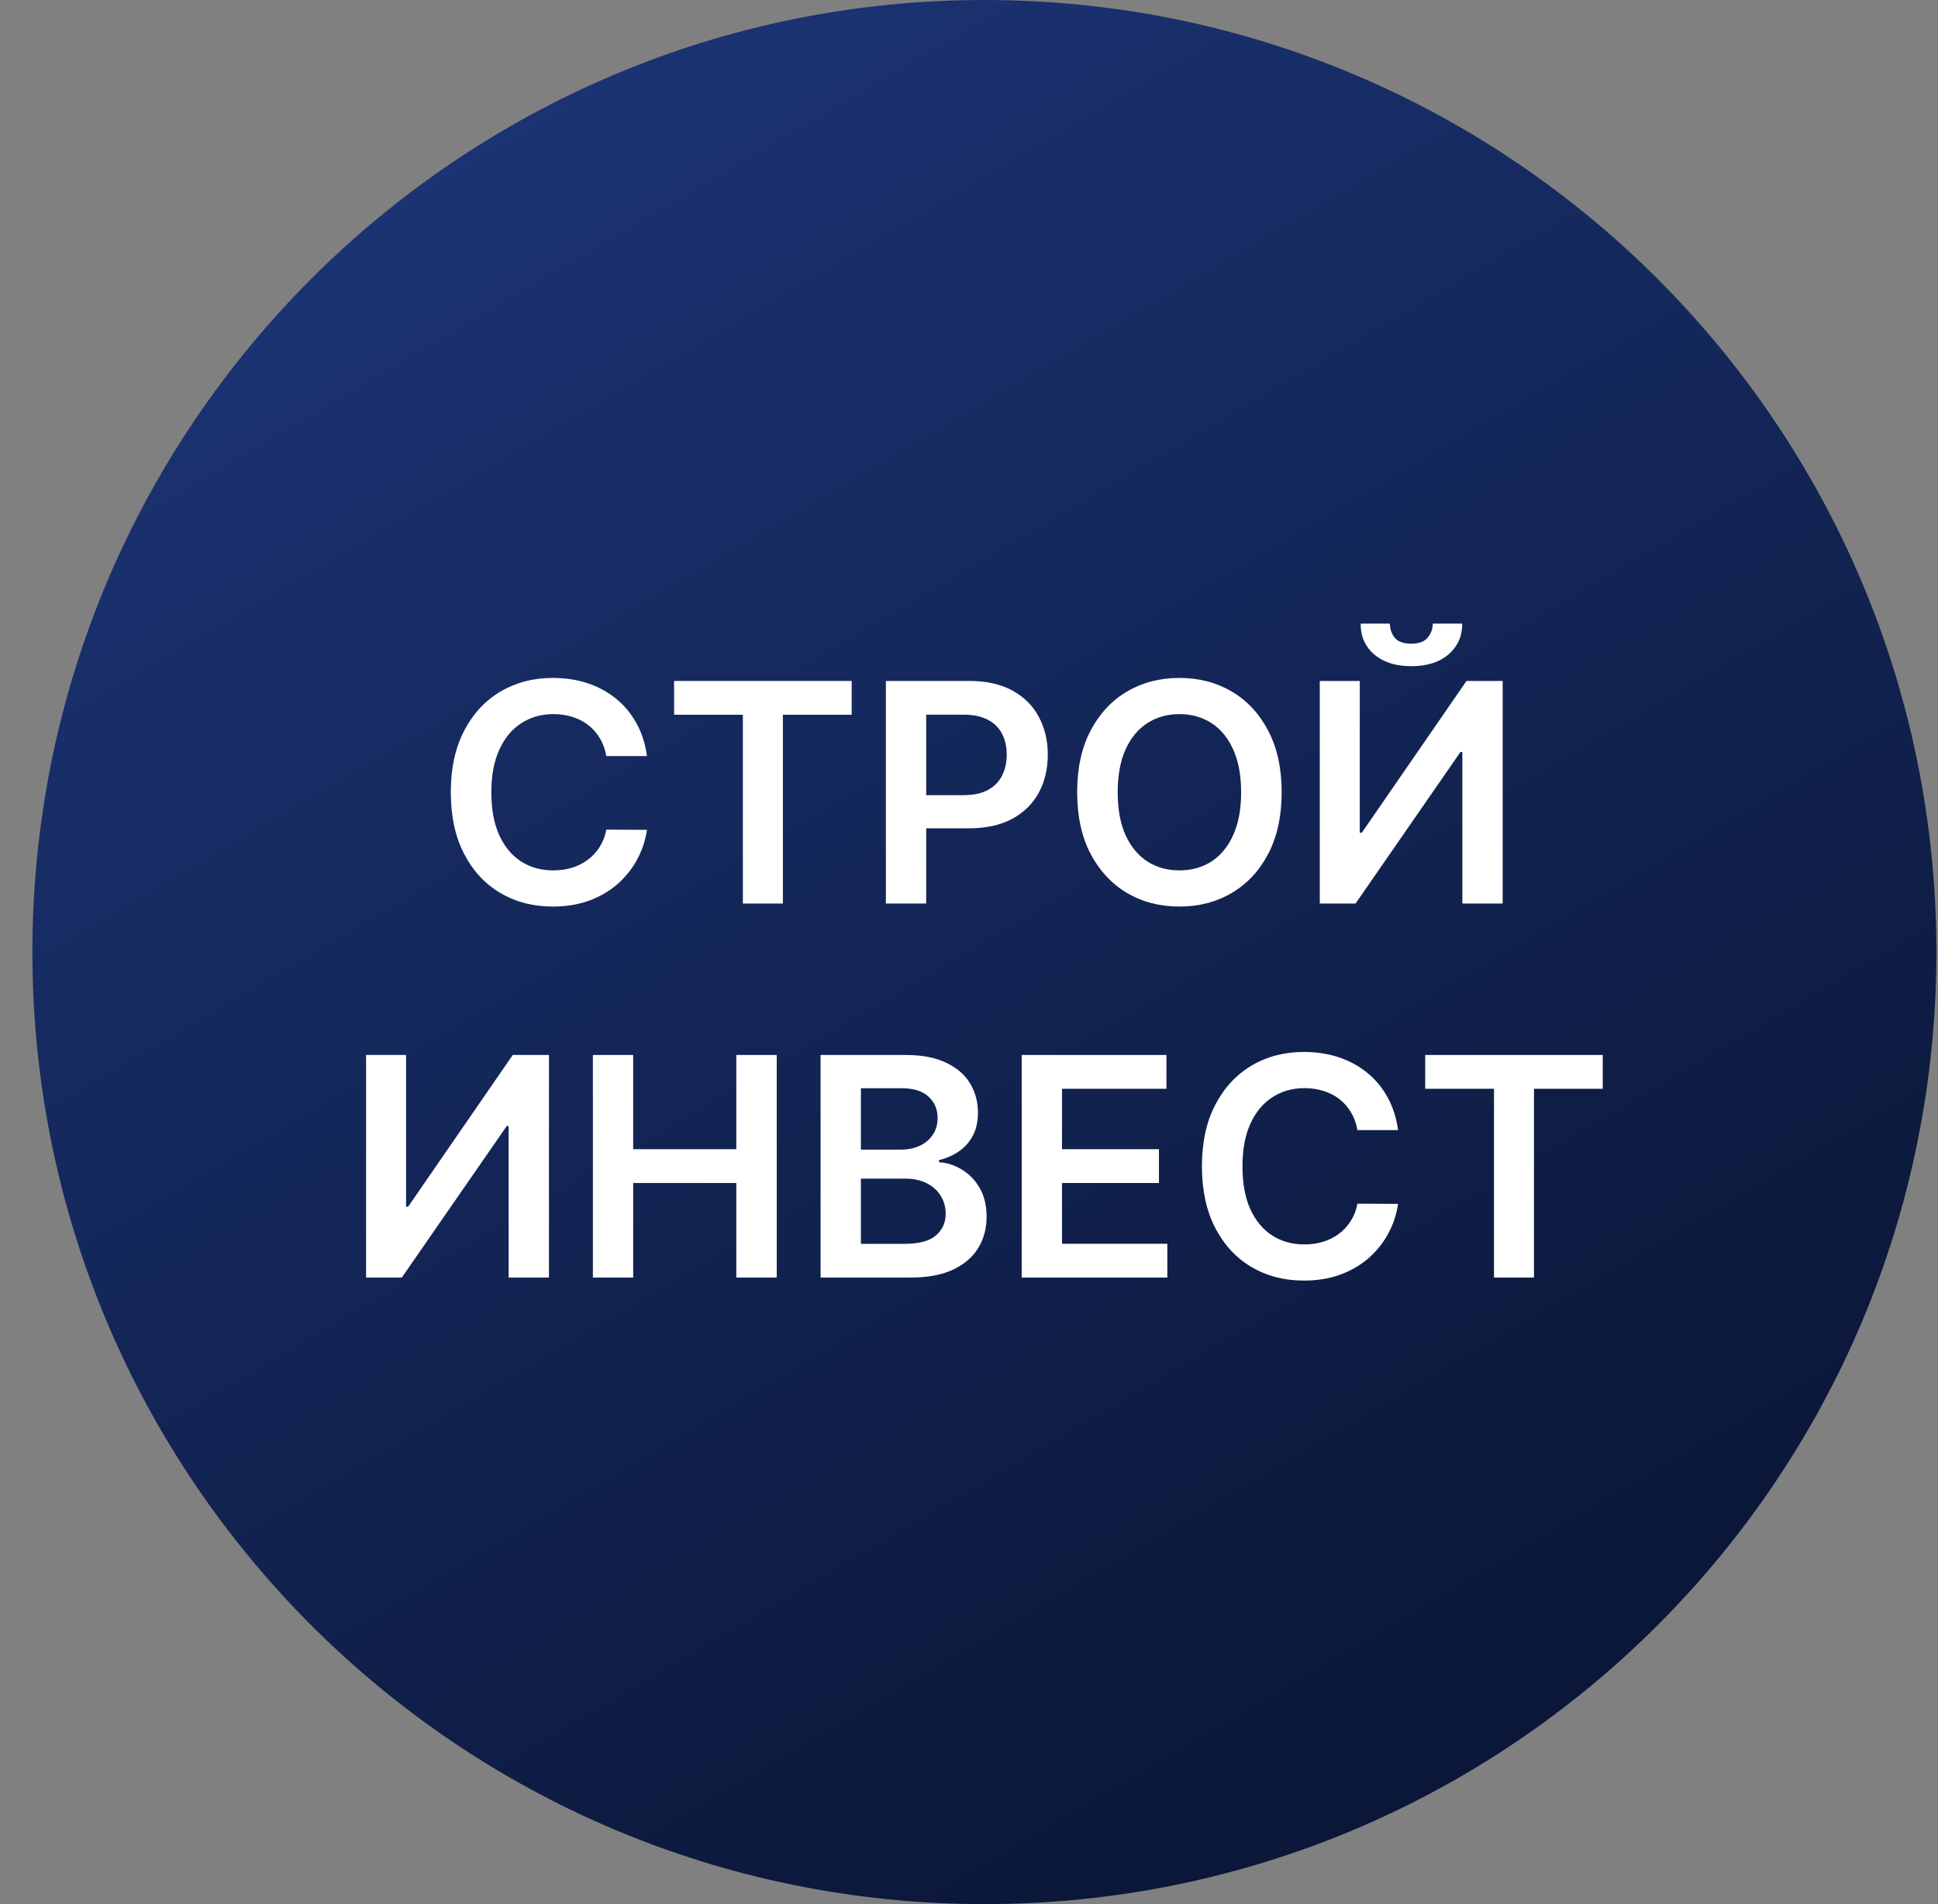
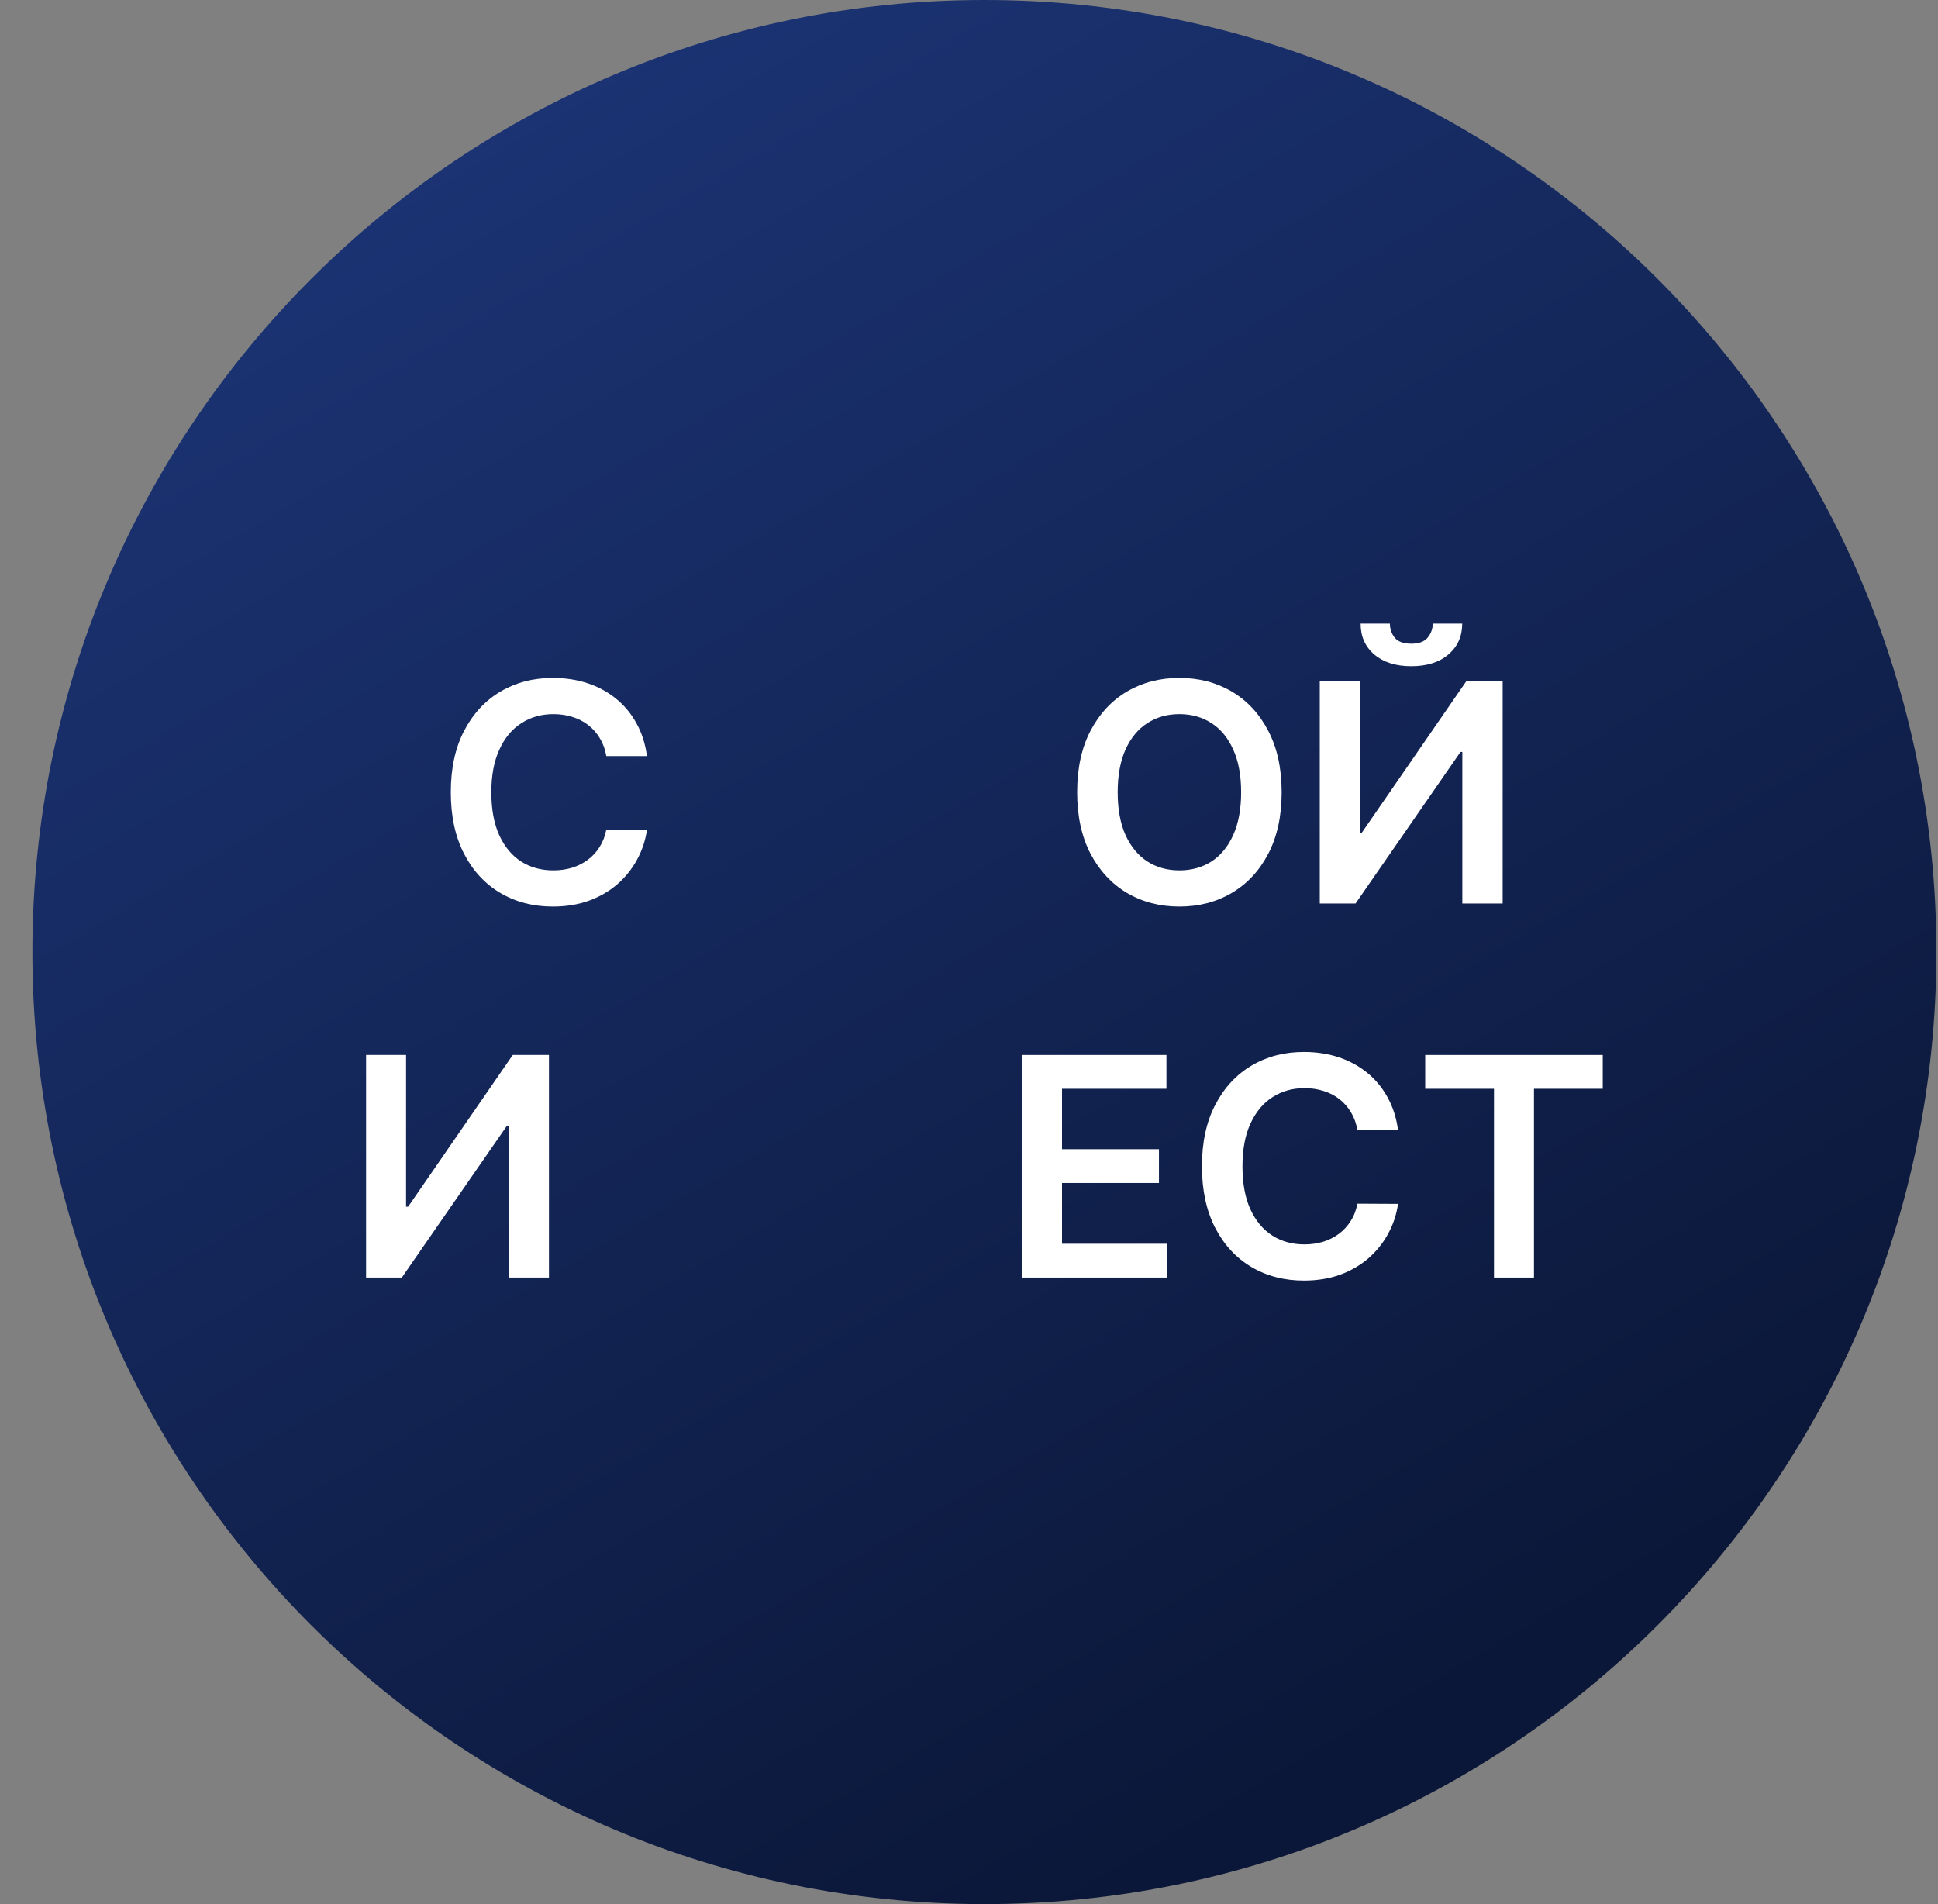
<svg xmlns="http://www.w3.org/2000/svg" width="57" height="56" viewBox="0 0 57 56" fill="none">
  <rect x="0" y="0" width="57" height="56" fill="#808080" stroke="none" />
  <g clip-path="url(#clip0_2462_737)">
    <path d="M56.953 28C56.953 12.536 44.417 0 28.953 0C13.489 0 0.953 12.536 0.953 28C0.953 43.464 13.489 56 28.953 56C44.417 56 56.953 43.464 56.953 28Z" fill="url(#paint0_linear_2462_737)" />
    <path d="M19.028 22.236H17.833C17.799 22.04 17.736 21.866 17.644 21.715C17.553 21.561 17.439 21.431 17.302 21.325C17.166 21.218 17.01 21.139 16.836 21.085C16.663 21.03 16.477 21.002 16.276 21.002C15.921 21.002 15.605 21.092 15.33 21.271C15.056 21.447 14.84 21.707 14.685 22.05C14.529 22.391 14.451 22.808 14.451 23.3C14.451 23.801 14.529 24.223 14.685 24.566C14.842 24.907 15.058 25.164 15.33 25.339C15.605 25.512 15.919 25.598 16.273 25.598C16.469 25.598 16.652 25.572 16.823 25.521C16.995 25.468 17.15 25.39 17.286 25.288C17.425 25.186 17.541 25.06 17.635 24.911C17.73 24.762 17.797 24.591 17.833 24.399L19.028 24.406C18.983 24.717 18.886 25.009 18.737 25.282C18.59 25.554 18.397 25.795 18.159 26.004C17.92 26.211 17.641 26.372 17.321 26.49C17.002 26.605 16.647 26.662 16.257 26.662C15.682 26.662 15.168 26.529 14.717 26.263C14.265 25.996 13.909 25.612 13.649 25.109C13.389 24.606 13.259 24.003 13.259 23.3C13.259 22.595 13.39 21.992 13.652 21.491C13.915 20.988 14.271 20.604 14.723 20.337C15.175 20.071 15.686 19.938 16.257 19.938C16.622 19.938 16.96 19.989 17.273 20.091C17.587 20.194 17.866 20.344 18.111 20.542C18.356 20.738 18.557 20.979 18.715 21.264C18.875 21.548 18.979 21.871 19.028 22.236Z" fill="white" />
-     <path d="M19.826 21.021V20.027H25.049V21.021H23.026V26.573H21.849V21.021H19.826Z" fill="white" />
-     <path d="M26.055 26.573V20.027H28.51C29.013 20.027 29.435 20.121 29.776 20.309C30.119 20.496 30.378 20.754 30.552 21.082C30.729 21.408 30.817 21.779 30.817 22.194C30.817 22.614 30.729 22.987 30.552 23.313C30.375 23.639 30.114 23.896 29.769 24.083C29.424 24.268 28.999 24.361 28.494 24.361H26.867V23.386H28.334C28.628 23.386 28.869 23.335 29.056 23.233C29.244 23.131 29.382 22.99 29.472 22.811C29.564 22.632 29.609 22.427 29.609 22.194C29.609 21.962 29.564 21.758 29.472 21.581C29.382 21.404 29.243 21.266 29.053 21.168C28.866 21.068 28.624 21.018 28.328 21.018H27.241V26.573H26.055Z" fill="white" />
    <path d="M37.696 23.3C37.696 24.005 37.564 24.609 37.3 25.112C37.038 25.613 36.68 25.996 36.226 26.263C35.774 26.529 35.262 26.662 34.689 26.662C34.115 26.662 33.602 26.529 33.148 26.263C32.696 25.994 32.339 25.61 32.074 25.109C31.812 24.606 31.681 24.003 31.681 23.3C31.681 22.595 31.812 21.992 32.074 21.491C32.339 20.988 32.696 20.604 33.148 20.337C33.602 20.071 34.115 19.938 34.689 19.938C35.262 19.938 35.774 20.071 36.226 20.337C36.68 20.604 37.038 20.988 37.3 21.491C37.564 21.992 37.696 22.595 37.696 23.3ZM36.504 23.3C36.504 22.804 36.426 22.385 36.271 22.044C36.117 21.701 35.904 21.442 35.632 21.267C35.359 21.091 35.044 21.002 34.689 21.002C34.333 21.002 34.019 21.091 33.746 21.267C33.473 21.442 33.259 21.701 33.103 22.044C32.95 22.385 32.873 22.804 32.873 23.3C32.873 23.797 32.95 24.216 33.103 24.559C33.259 24.9 33.473 25.159 33.746 25.336C34.019 25.511 34.333 25.598 34.689 25.598C35.044 25.598 35.359 25.511 35.632 25.336C35.904 25.159 36.117 24.9 36.271 24.559C36.426 24.216 36.504 23.797 36.504 23.3Z" fill="white" />
    <path d="M38.817 20.027H39.993V24.489H40.054L43.132 20.027H44.196V26.573H43.01V22.114H42.956L39.869 26.573H38.817V20.027ZM42.141 18.34H43.007C43.007 18.713 42.872 19.015 42.601 19.247C42.333 19.478 41.968 19.593 41.508 19.593C41.052 19.593 40.689 19.478 40.418 19.247C40.15 19.015 40.017 18.713 40.019 18.34H40.879C40.879 18.493 40.925 18.631 41.019 18.752C41.115 18.871 41.278 18.931 41.508 18.931C41.734 18.931 41.895 18.871 41.991 18.752C42.089 18.633 42.139 18.495 42.141 18.34Z" fill="white" />
    <path d="M10.767 31.027H11.943V35.489H12.004L15.081 31.027H16.146V37.573H14.96V33.114H14.906L11.818 37.573H10.767V31.027Z" fill="white" />
-     <path d="M17.438 37.573V31.027H18.623V33.798H21.656V31.027H22.845V37.573H21.656V34.792H18.623V37.573H17.438Z" fill="white" />
-     <path d="M24.135 37.573V31.027H26.641C27.114 31.027 27.507 31.102 27.82 31.251C28.135 31.398 28.371 31.599 28.526 31.855C28.684 32.111 28.763 32.401 28.763 32.724C28.763 32.991 28.712 33.219 28.609 33.408C28.507 33.596 28.37 33.748 28.197 33.865C28.024 33.983 27.832 34.067 27.619 34.118V34.182C27.851 34.195 28.073 34.266 28.287 34.396C28.502 34.524 28.678 34.705 28.814 34.939C28.95 35.174 29.018 35.457 29.018 35.789C29.018 36.128 28.936 36.433 28.772 36.703C28.608 36.972 28.361 37.184 28.031 37.34C27.701 37.495 27.285 37.573 26.785 37.573H24.135ZM25.321 36.582H26.596C27.026 36.582 27.336 36.5 27.526 36.336C27.718 36.17 27.814 35.957 27.814 35.697C27.814 35.503 27.766 35.328 27.67 35.173C27.574 35.015 27.438 34.891 27.261 34.802C27.084 34.71 26.873 34.664 26.628 34.664H25.321V36.582ZM25.321 33.811H26.494C26.698 33.811 26.883 33.774 27.047 33.699C27.211 33.623 27.34 33.515 27.433 33.376C27.529 33.236 27.577 33.07 27.577 32.878C27.577 32.624 27.488 32.416 27.309 32.251C27.132 32.087 26.869 32.005 26.519 32.005H25.321V33.811Z" fill="white" />
    <path d="M30.05 37.573V31.027H34.307V32.021H31.236V33.798H34.087V34.792H31.236V36.579H34.333V37.573H30.05Z" fill="white" />
    <path d="M41.119 33.236H39.924C39.89 33.04 39.827 32.866 39.736 32.715C39.644 32.561 39.53 32.431 39.394 32.325C39.257 32.218 39.102 32.139 38.927 32.085C38.754 32.03 38.568 32.002 38.368 32.002C38.012 32.002 37.697 32.092 37.422 32.271C37.147 32.447 36.932 32.707 36.776 33.05C36.62 33.391 36.543 33.808 36.543 34.3C36.543 34.801 36.62 35.223 36.776 35.566C36.934 35.907 37.149 36.164 37.422 36.339C37.697 36.512 38.011 36.598 38.364 36.598C38.56 36.598 38.744 36.572 38.914 36.521C39.087 36.468 39.241 36.39 39.378 36.288C39.516 36.186 39.632 36.06 39.726 35.911C39.822 35.762 39.888 35.591 39.924 35.4L41.119 35.406C41.075 35.717 40.978 36.009 40.829 36.282C40.682 36.554 40.489 36.795 40.25 37.004C40.011 37.211 39.732 37.373 39.413 37.49C39.093 37.605 38.738 37.662 38.349 37.662C37.773 37.662 37.26 37.529 36.808 37.263C36.356 36.996 36.001 36.612 35.74 36.109C35.481 35.606 35.351 35.003 35.351 34.3C35.351 33.595 35.482 32.992 35.744 32.491C36.006 31.988 36.363 31.604 36.814 31.337C37.266 31.071 37.778 30.938 38.349 30.938C38.713 30.938 39.052 30.989 39.365 31.091C39.678 31.194 39.957 31.344 40.202 31.542C40.447 31.738 40.648 31.979 40.806 32.264C40.966 32.548 41.07 32.871 41.119 33.236Z" fill="white" />
    <path d="M41.918 32.021V31.027H47.14V32.021H45.117V37.573H43.941V32.021H41.918Z" fill="white" />
  </g>
  <defs>
    <linearGradient id="paint0_linear_2462_737" x1="44.836" y1="48.983" x2="17.172" y2="1.864" gradientUnits="userSpaceOnUse">
      <stop stop-color="#0B1738" />
      <stop offset="1" stop-color="#1B3373" />
    </linearGradient>
    <clipPath id="clip0_2462_737">
      <rect width="56" height="56" fill="white" transform="translate(0.953)" />
    </clipPath>
  </defs>
</svg>